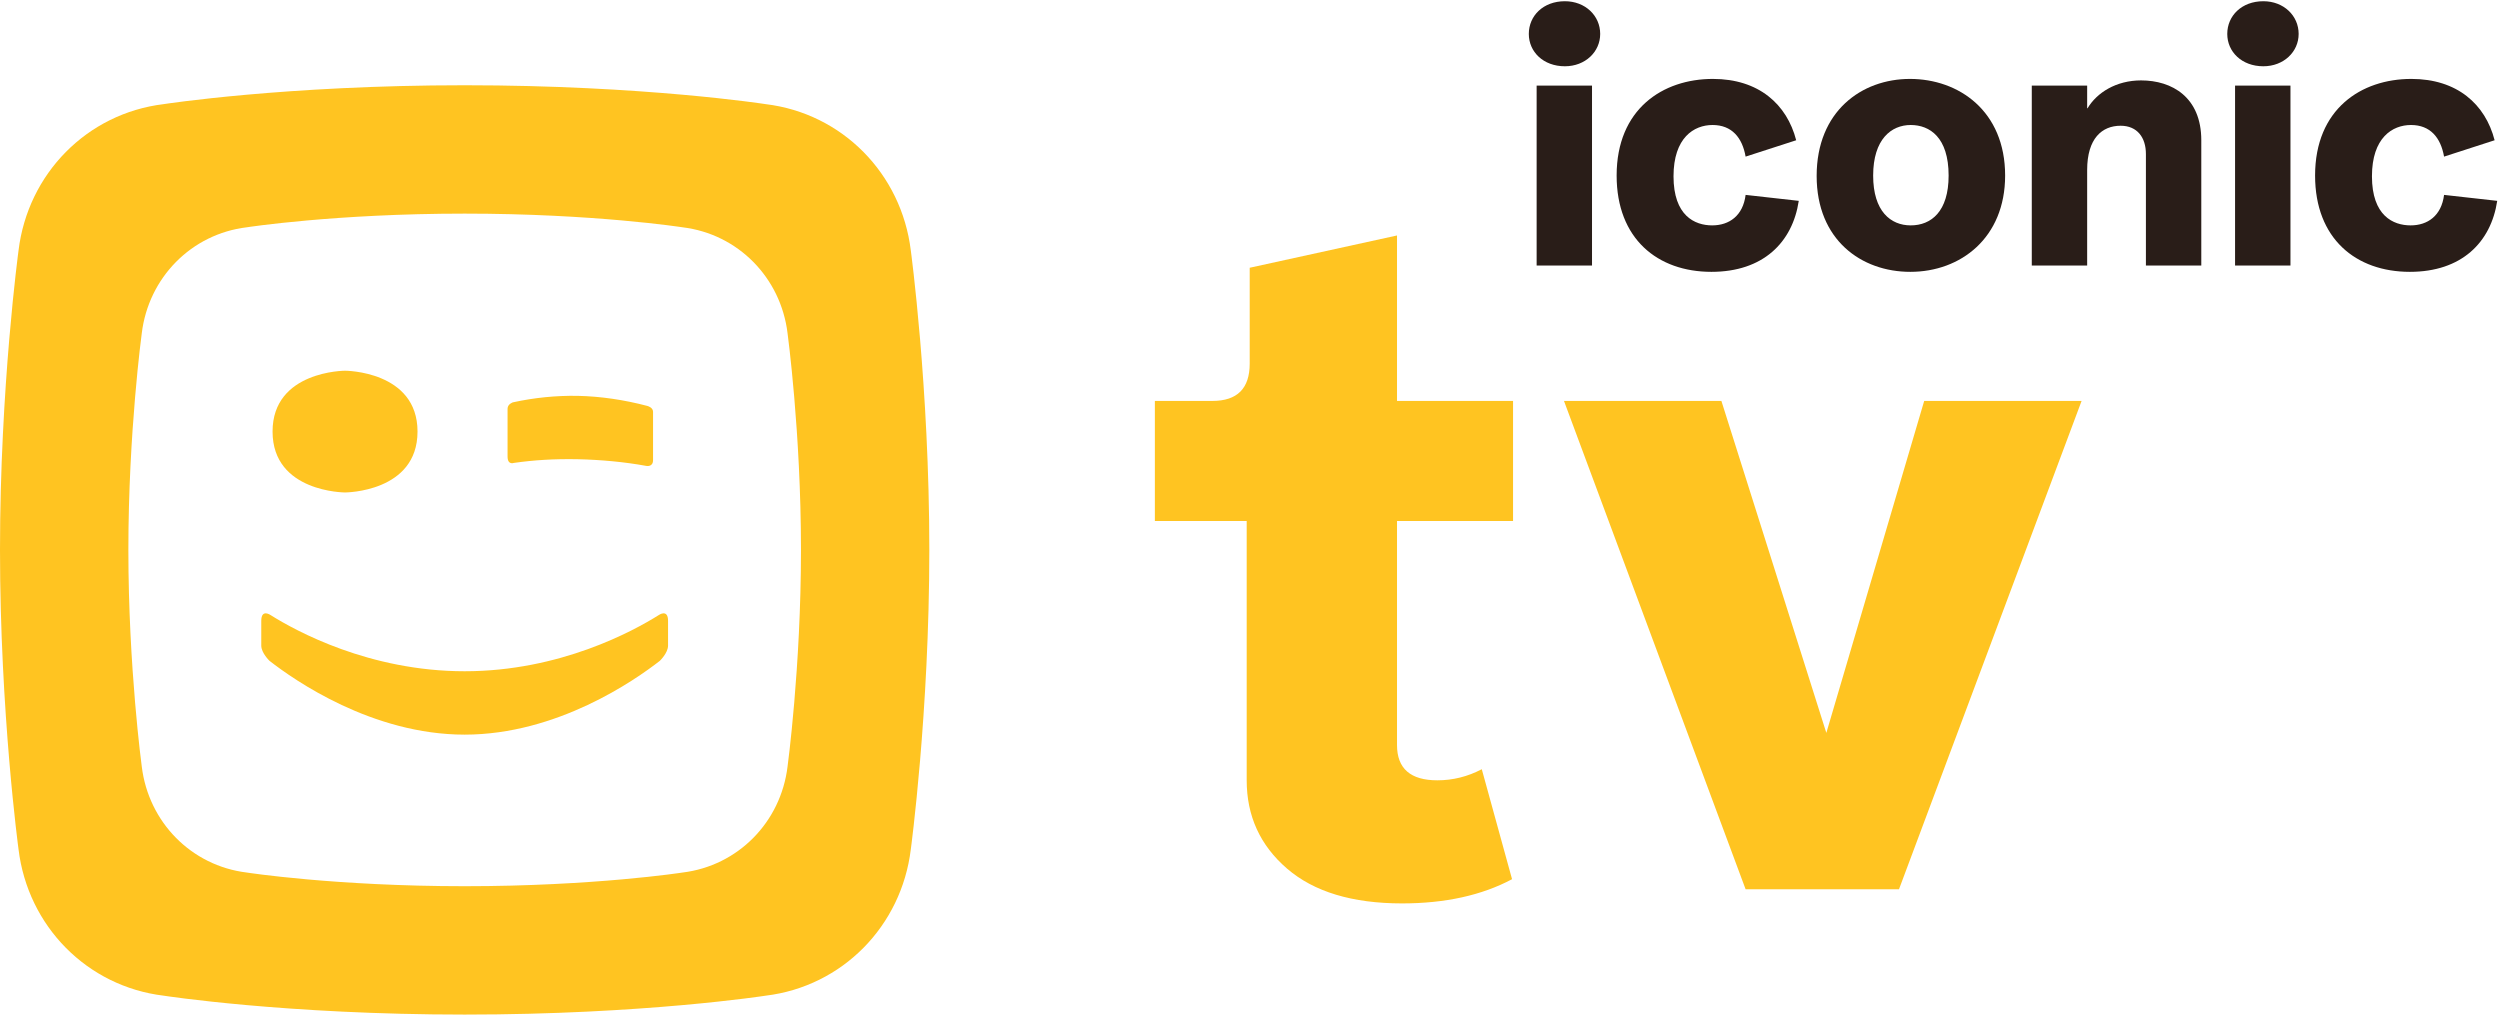
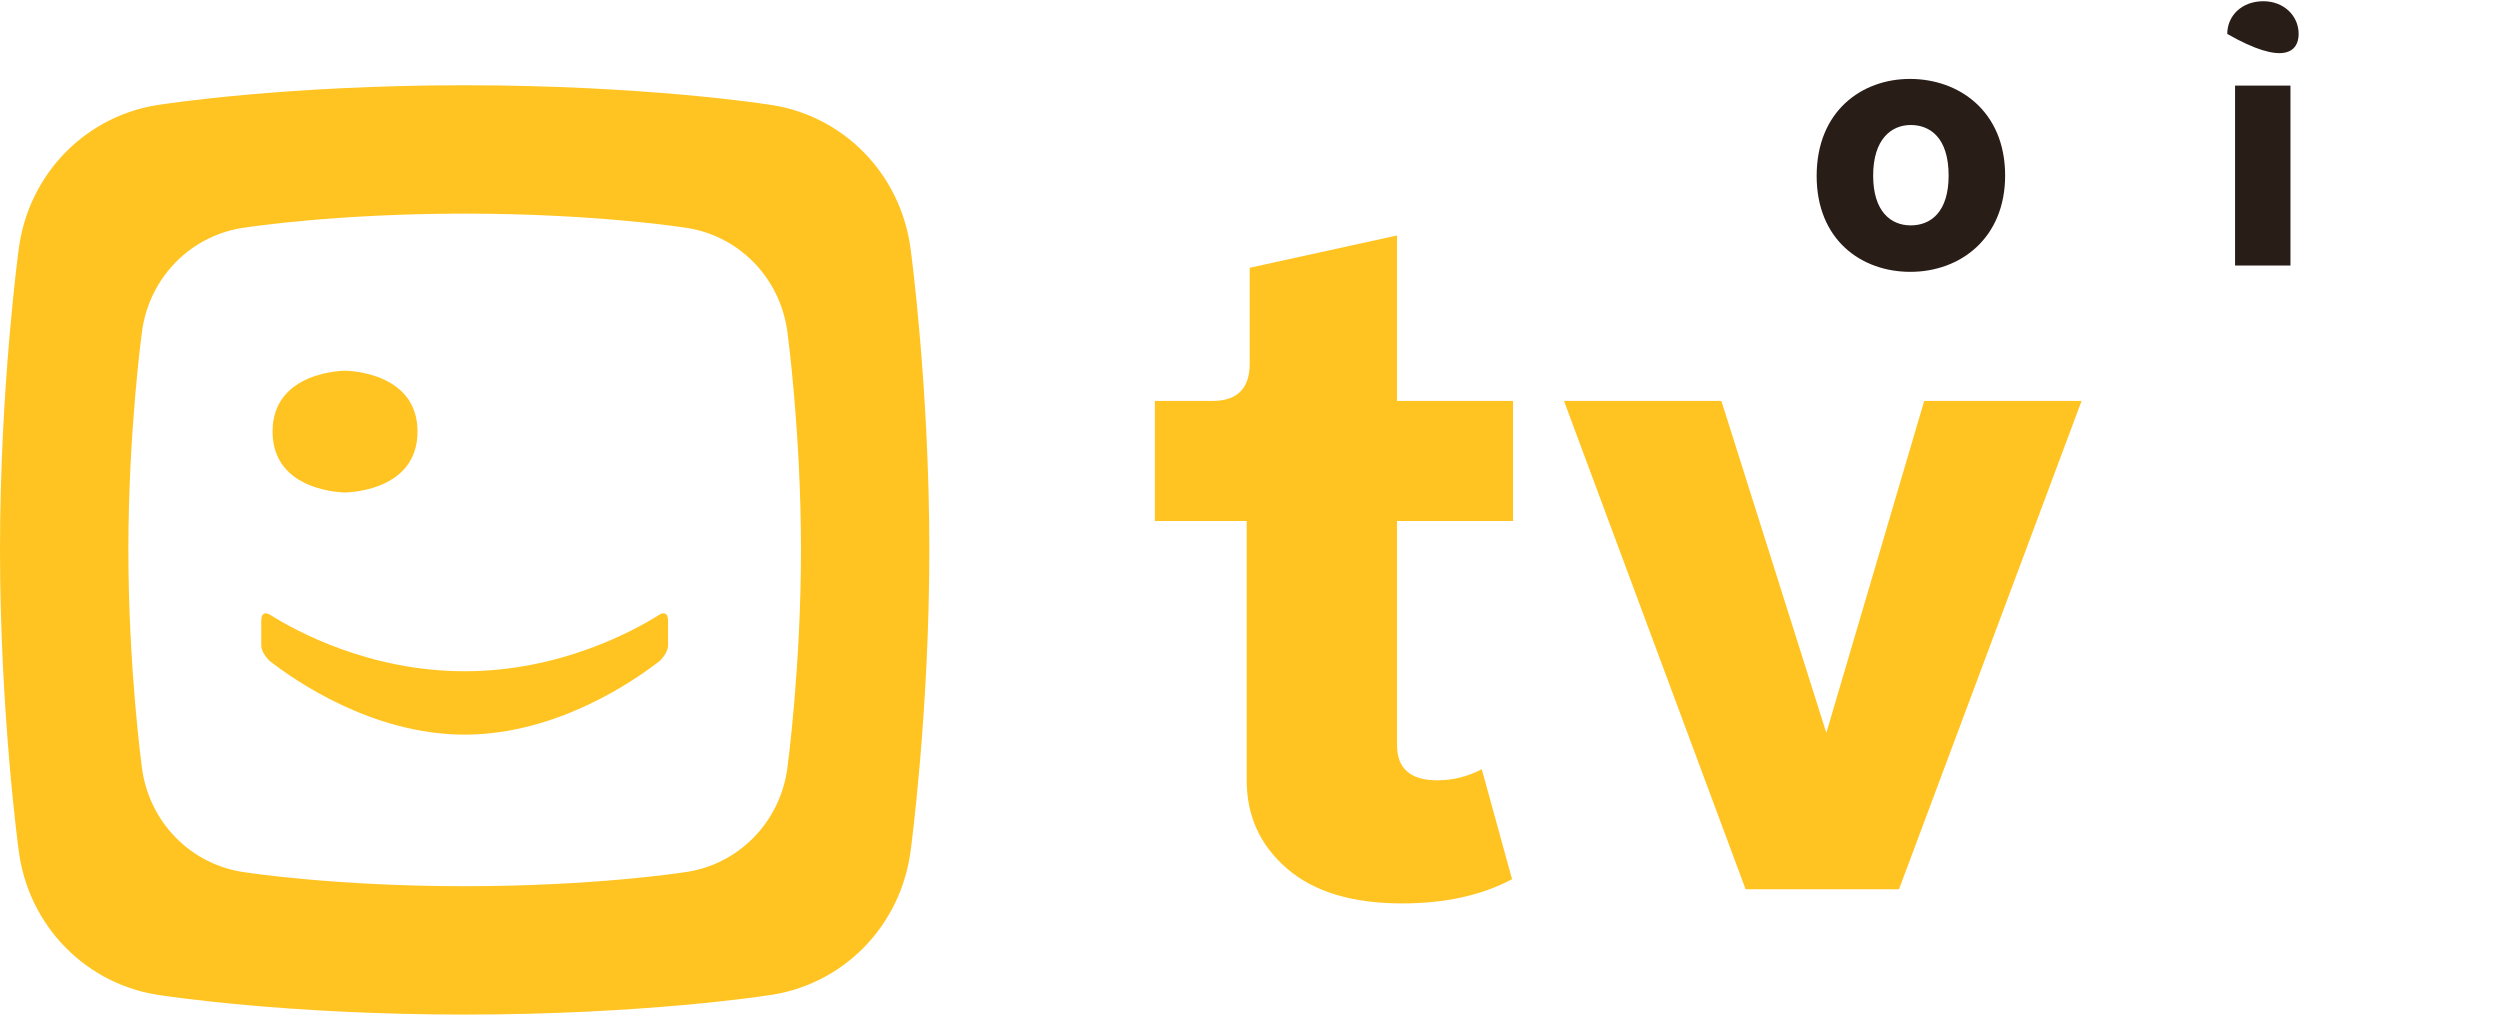
<svg xmlns="http://www.w3.org/2000/svg" width="118" height="48" viewBox="0 0 118 48" fill="none">
  <path fill-rule="evenodd" clip-rule="evenodd" d="M60.748 40.998C59.478 39.903 58.844 38.514 58.844 36.831V24.592H54.51V18.924H57.224C58.398 18.924 58.986 18.337 58.986 17.162V12.638L65.939 11.114V18.924H71.416V24.592H65.939V35.164C65.939 36.276 66.574 36.831 67.844 36.831C68.574 36.831 69.273 36.657 69.94 36.307L71.369 41.498C69.94 42.26 68.209 42.641 66.178 42.641C63.828 42.641 62.018 42.093 60.748 40.998Z" fill="#FFC421" />
  <path fill-rule="evenodd" clip-rule="evenodd" d="M73.82 18.924H81.25L86.203 34.593L90.822 18.924H98.251L89.632 41.974H82.393L73.82 18.924Z" fill="#FFC421" />
  <path fill-rule="evenodd" clip-rule="evenodd" d="M37.172 36.184C36.854 38.804 34.834 40.867 32.214 41.184C32.214 41.184 28.054 41.829 21.932 41.829C15.809 41.829 11.65 41.184 11.65 41.184C9.03 40.867 7.011 38.804 6.692 36.184C6.692 36.184 6.059 31.511 6.059 25.955C6.059 20.399 6.692 15.727 6.692 15.726C7.011 13.106 9.03 11.044 11.65 10.728C11.65 10.728 15.809 10.083 21.932 10.083C28.054 10.083 32.214 10.728 32.214 10.728C34.834 11.044 36.854 13.106 37.172 15.726C37.172 15.727 37.806 20.399 37.806 25.955C37.806 31.511 37.172 36.184 37.172 36.184ZM42.99 11.822C42.55 8.202 39.759 5.352 36.138 4.915C36.138 4.915 30.391 4.024 21.932 4.024C13.473 4.024 7.726 4.915 7.726 4.915C4.105 5.352 1.314 8.202 0.875 11.822C0.875 11.822 0 18.279 0 25.955C0 33.632 0.875 40.089 0.875 40.089C1.314 43.709 4.105 46.559 7.726 46.996C7.726 46.996 13.473 47.888 21.932 47.888C30.391 47.888 36.138 46.996 36.138 46.996C39.759 46.559 42.55 43.709 42.99 40.089C42.99 40.089 43.864 33.632 43.864 25.955C43.864 18.279 42.99 11.822 42.99 11.822Z" fill="#FFC421" />
-   <path fill-rule="evenodd" clip-rule="evenodd" d="M24.251 21.85C25.208 21.714 26.144 21.655 27.261 21.675C28.343 21.699 29.483 21.803 30.494 21.989C30.494 21.989 30.824 22.068 30.824 21.715V19.436C30.824 19.227 30.559 19.161 30.559 19.161C29.452 18.87 28.354 18.708 27.269 18.684C26.246 18.667 25.228 18.768 24.21 18.99C24.21 18.99 23.957 19.068 23.957 19.292V21.546C23.957 21.964 24.251 21.85 24.251 21.85Z" fill="#FFC421" />
  <path fill-rule="evenodd" clip-rule="evenodd" d="M16.286 23.244C16.286 23.244 19.707 23.241 19.707 20.37C19.707 17.502 16.286 17.498 16.286 17.498C16.286 17.498 12.865 17.502 12.865 20.37C12.865 23.241 16.286 23.244 16.286 23.244Z" fill="#FFC421" />
  <path fill-rule="evenodd" clip-rule="evenodd" d="M31.089 29.034C29.901 29.781 26.432 31.683 21.932 31.683C17.433 31.683 13.964 29.781 12.776 29.034C12.776 29.034 12.332 28.72 12.332 29.304V30.472C12.332 30.823 12.723 31.193 12.723 31.193C13.896 32.109 17.566 34.673 21.932 34.675C26.298 34.673 29.967 32.109 31.142 31.193C31.142 31.193 31.532 30.823 31.532 30.472V29.304C31.532 28.72 31.089 29.034 31.089 29.034Z" fill="#FFC421" />
-   <path d="M72.529 12.533H75.143V4.04H72.529V12.533ZM72.16 1.602C72.16 2.444 72.844 3.128 73.862 3.128C74.827 3.128 75.529 2.444 75.529 1.602C75.529 0.742 74.827 0.058 73.862 0.058C72.844 0.058 72.16 0.742 72.16 1.602Z" fill="#291D18" />
-   <path d="M80.779 12.831C83.218 12.831 84.604 11.445 84.902 9.48L82.393 9.199C82.271 10.181 81.621 10.638 80.814 10.638C79.99 10.638 78.99 10.181 78.99 8.322C78.99 6.497 79.955 5.9 80.832 5.9C81.744 5.9 82.236 6.497 82.393 7.392L84.78 6.62C84.341 4.918 83.007 3.725 80.849 3.725C78.481 3.725 76.305 5.146 76.305 8.287C76.305 11.269 78.235 12.831 80.779 12.831Z" fill="#291D18" />
  <path d="M90.168 12.831C92.554 12.831 94.642 11.217 94.642 8.287C94.642 5.234 92.449 3.725 90.15 3.725C87.869 3.725 85.746 5.251 85.746 8.304C85.746 11.322 87.852 12.831 90.168 12.831ZM88.413 8.287C88.413 6.567 89.273 5.9 90.185 5.9C91.08 5.9 91.975 6.479 91.975 8.287C91.975 9.988 91.15 10.638 90.185 10.638C89.238 10.638 88.413 9.971 88.413 8.287Z" fill="#291D18" />
-   <path d="M95.9 12.533H98.514V8.023C98.514 6.532 99.216 5.935 100.093 5.935C100.883 5.935 101.287 6.497 101.287 7.269V12.533H103.901V6.62C103.901 4.584 102.515 3.795 101.058 3.795C99.883 3.795 98.971 4.374 98.532 5.111H98.514V4.04H95.9V12.533Z" fill="#291D18" />
-   <path d="M105.495 12.533H108.11V4.04H105.495V12.533ZM105.127 1.602C105.127 2.444 105.811 3.128 106.829 3.128C107.794 3.128 108.496 2.444 108.496 1.602C108.496 0.742 107.794 0.058 106.829 0.058C105.811 0.058 105.127 0.742 105.127 1.602Z" fill="#291D18" />
-   <path d="M113.746 12.831C116.185 12.831 117.571 11.445 117.869 9.48L115.36 9.199C115.237 10.181 114.588 10.638 113.781 10.638C112.956 10.638 111.956 10.181 111.956 8.322C111.956 6.497 112.921 5.9 113.799 5.9C114.711 5.9 115.202 6.497 115.36 7.392L117.746 6.62C117.308 4.918 115.974 3.725 113.816 3.725C111.447 3.725 109.272 5.146 109.272 8.287C109.272 11.269 111.202 12.831 113.746 12.831Z" fill="#291D18" />
+   <path d="M105.495 12.533H108.11V4.04H105.495V12.533ZM105.127 1.602C107.794 3.128 108.496 2.444 108.496 1.602C108.496 0.742 107.794 0.058 106.829 0.058C105.811 0.058 105.127 0.742 105.127 1.602Z" fill="#291D18" />
</svg>